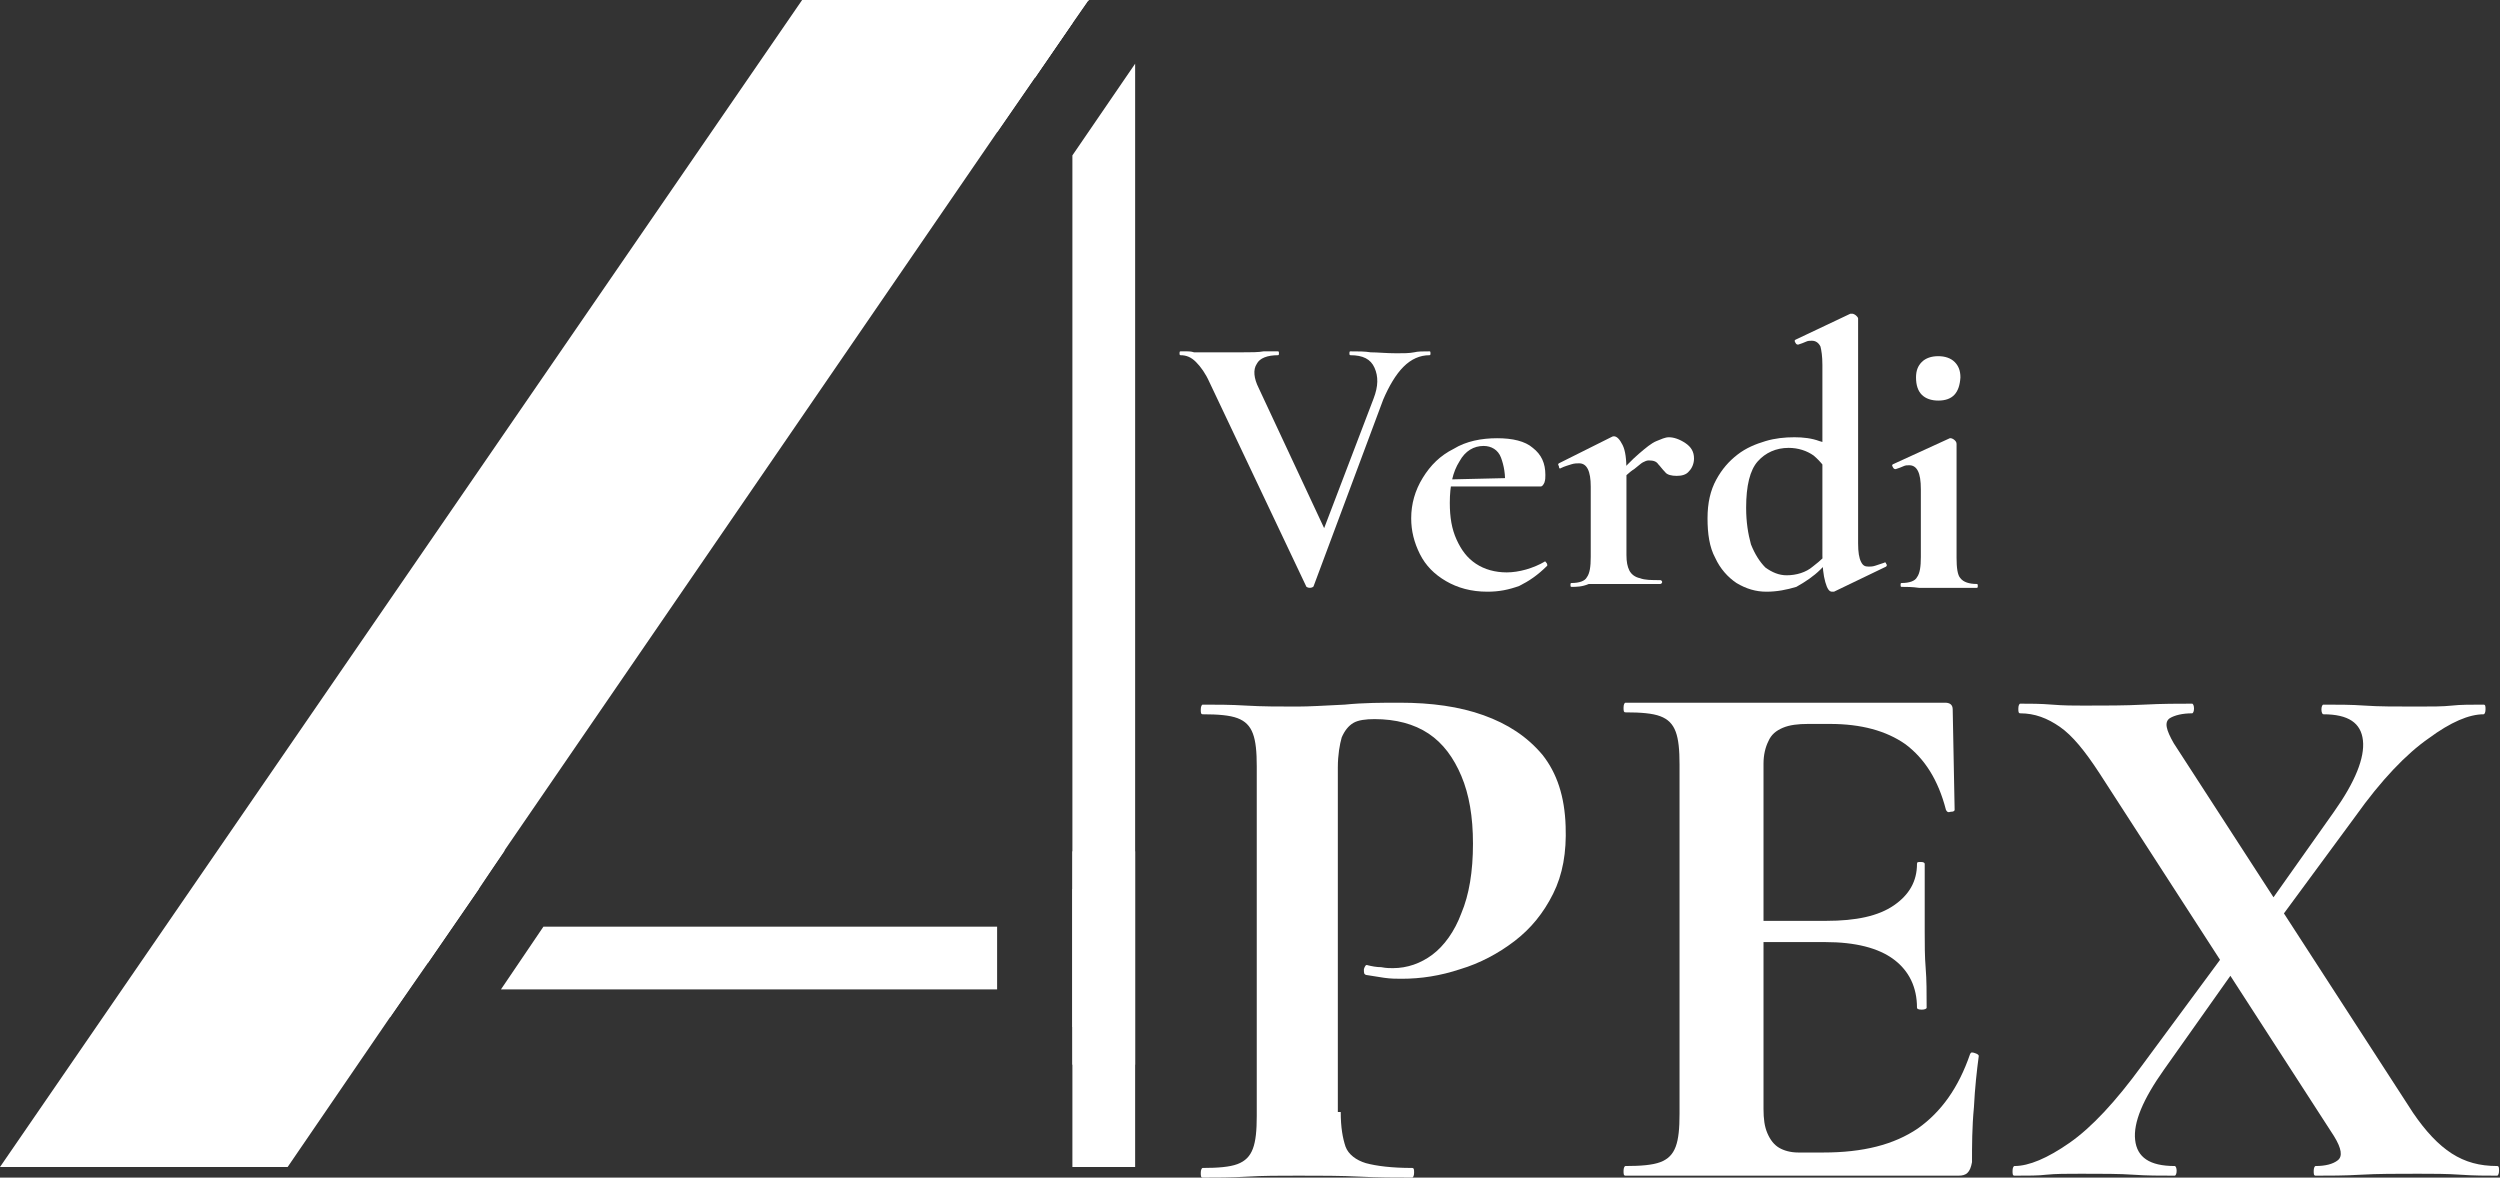
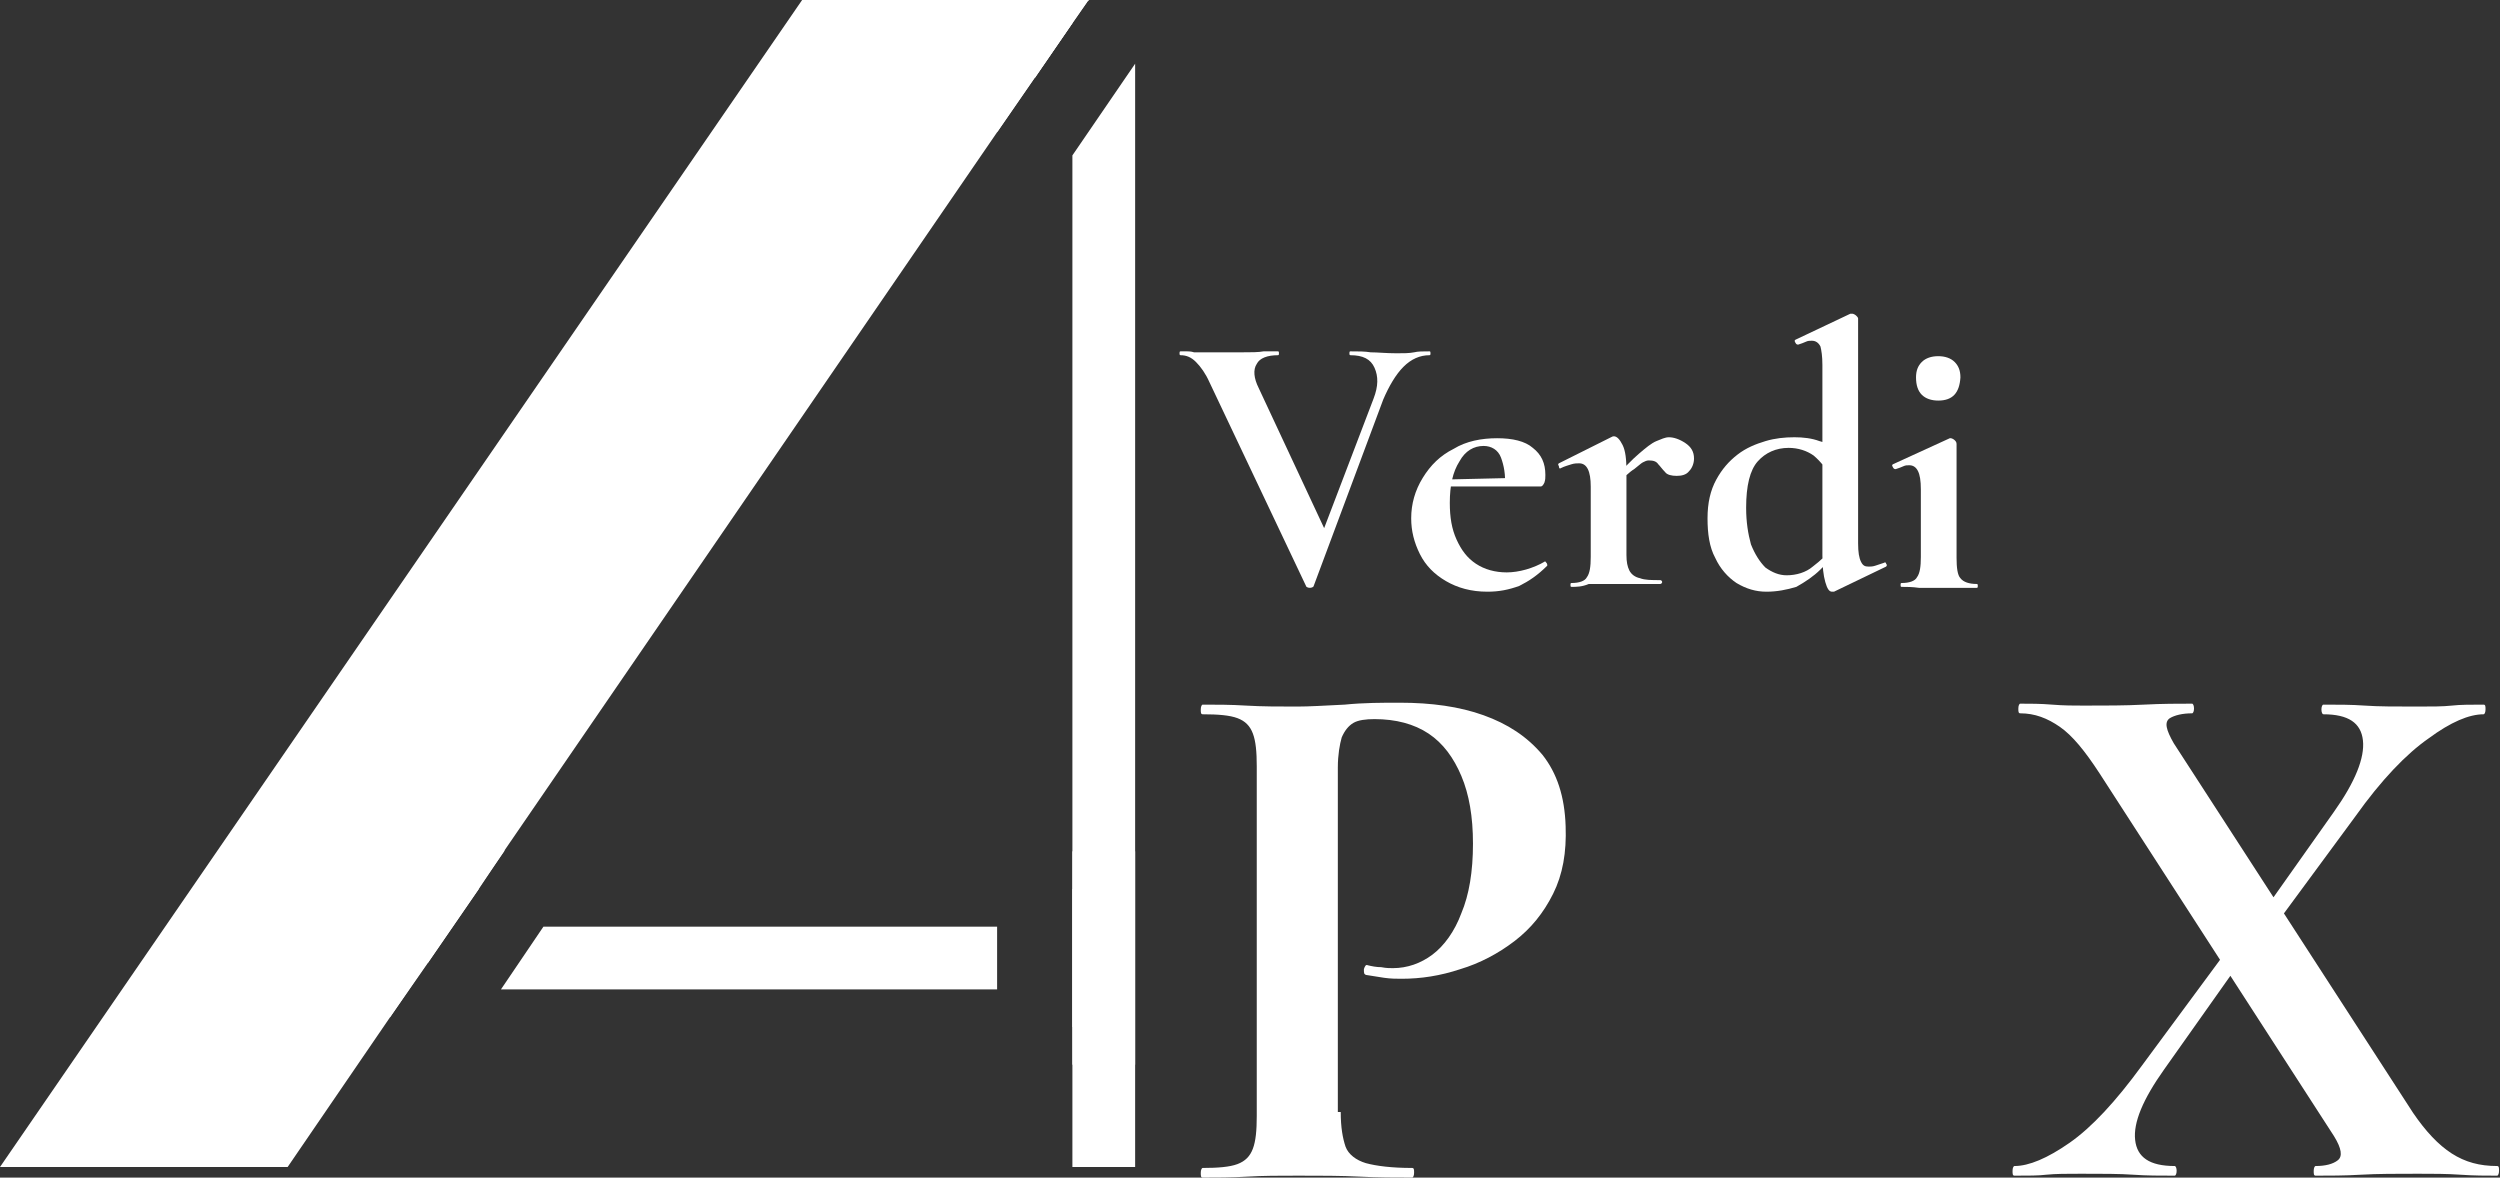
<svg xmlns="http://www.w3.org/2000/svg" width="100%" height="100%" viewBox="0 0 259 122" version="1.1" xml:space="preserve" style="fill-rule:evenodd;clip-rule:evenodd;stroke-linejoin:round;stroke-miterlimit:2;">
  <rect x="0" y="0" width="259" height="122" fill="#333333" stroke="none" />
  <g transform="matrix(1,0,0,1,-20.6,-38.9)">
    <g>
      <path d="M70.2,131L64.9,138.7L64.9,131L70.2,131Z" style="fill:white;fill-rule:nonzero;" />
      <path d="M123.9,134.9L123.9,141.4L72.5,141.4L76.9,134.9L123.9,134.9Z" style="fill:white;fill-rule:nonzero;" />
      <rect x="131.7" y="131" width="3.5" height="14.3" style="fill:white;" />
      <path d="M131.7,127.1L131.7,149.2L138.2,149.2L138.2,127.1L131.7,127.1ZM61,127L61,144.3L64.9,138.6L70.2,130.9L72.9,127L61,127Z" style="fill:white;fill-rule:nonzero;" />
    </g>
    <g>
      <path d="M133.4,38.9L133.3,39L131.7,41.3L127.8,47L127.8,38.9L133.4,38.9Z" style="fill:white;fill-rule:nonzero;" />
      <path d="M138.2,45.5L138.2,159.8L131.7,159.8L131.7,55L138.2,45.5Z" style="fill:white;fill-rule:nonzero;" />
      <path d="M123.9,38.9L123.9,52.6L131.7,41.3L131.7,39L133.3,39L133.4,38.9L123.9,38.9Z" style="fill:white;fill-rule:nonzero;" />
    </g>
    <g>
      <path d="M133.4,38.9L133.3,39L131.7,41.3L123.9,52.6L72.8,127.1L70.2,131L64.9,138.7L61,144.3L50.4,159.8L20.6,159.8L103.7,38.9L133.4,38.9Z" style="fill:white;fill-rule:nonzero;" />
    </g>
    <g>
      <path d="M159.5,154.1C159.5,155.7 159.7,156.8 160,157.7C160.3,158.5 161.1,159.1 162.1,159.4C163.2,159.7 164.8,159.9 166.9,159.9C167.1,159.9 167.1,160.1 167.1,160.4C167.1,160.7 167,160.9 166.9,160.9C165.2,160.9 163.4,160.9 161.5,160.8C159.5,160.7 157.4,160.7 155.1,160.7C153.2,160.7 151.4,160.7 149.8,160.8C148.1,160.9 146.6,160.9 145.2,160.9C145,160.9 145,160.7 145,160.4C145,160.1 145.1,159.9 145.2,159.9C146.8,159.9 148,159.8 148.8,159.5C149.6,159.2 150.1,158.7 150.4,157.9C150.7,157.1 150.8,156 150.8,154.5L150.8,118.3C150.8,116.8 150.7,115.7 150.4,114.9C150.1,114.1 149.6,113.6 148.8,113.3C148,113 146.8,112.9 145.2,112.9C145,112.9 145,112.7 145,112.4C145,112.1 145.1,111.9 145.2,111.9C146.6,111.9 148.1,111.9 149.7,112C151.4,112.1 153.1,112.1 155,112.1C156.2,112.1 157.9,112 159.9,111.9C161.9,111.7 163.8,111.7 165.6,111.7C168.9,111.7 171.8,112.1 174.3,113C176.8,113.9 178.8,115.2 180.4,117.1C181.9,119 182.7,121.4 182.8,124.5C182.9,127.2 182.5,129.5 181.5,131.5C180.5,133.5 179.2,135.1 177.5,136.4C175.8,137.7 173.9,138.7 171.9,139.3C169.8,140 167.8,140.3 165.8,140.3C165.3,140.3 164.7,140.3 164,140.2C163.3,140.1 162.7,140 162.1,139.9C161.9,139.8 161.9,139.7 161.9,139.3C162,139 162.1,138.8 162.3,138.9C162.7,139 163.2,139.1 163.7,139.1C164.2,139.2 164.6,139.2 164.9,139.2C166.4,139.2 167.8,138.7 169,137.8C170.2,136.9 171.3,135.4 172,133.5C172.8,131.6 173.2,129.2 173.2,126.3C173.2,123.5 172.8,121.2 172,119.3C171.2,117.4 170.1,115.9 168.6,114.9C167.1,113.9 165.2,113.4 163,113.4C162.1,113.4 161.3,113.5 160.8,113.8C160.3,114.1 159.9,114.6 159.6,115.3C159.4,116 159.2,117.1 159.2,118.4L159.2,154.1L159.5,154.1Z" style="fill:white;fill-rule:nonzero;" />
-       <path d="M223.5,160.7L189,160.7C188.8,160.7 188.8,160.5 188.8,160.2C188.8,159.9 188.9,159.7 189,159.7C190.6,159.7 191.8,159.6 192.6,159.3C193.4,159 193.9,158.5 194.2,157.7C194.5,156.9 194.6,155.8 194.6,154.3L194.6,118.1C194.6,116.6 194.5,115.5 194.2,114.7C193.9,113.9 193.4,113.4 192.6,113.1C191.8,112.8 190.6,112.7 189,112.7C188.8,112.7 188.8,112.5 188.8,112.2C188.8,111.9 188.9,111.7 189,111.7L222.1,111.7C222.6,111.7 222.9,111.9 222.9,112.4L223.1,122.8C223.1,122.9 223,123 222.7,123C222.4,123.1 222.3,123 222.2,122.8C221.4,119.7 220,117.5 218,116C216,114.6 213.4,113.9 210.2,113.9L207.9,113.9C206.9,113.9 206,114 205.3,114.3C204.6,114.6 204.1,115 203.8,115.7C203.5,116.3 203.3,117.1 203.3,118L203.3,153.8C203.3,154.8 203.4,155.6 203.7,156.3C204,157 204.4,157.5 204.9,157.8C205.4,158.1 206.1,158.3 206.9,158.3L209.5,158.3C213.6,158.3 216.8,157.5 219.3,155.8C221.7,154.1 223.5,151.6 224.7,148.1C224.8,147.9 224.9,147.9 225.2,148C225.5,148.1 225.6,148.2 225.6,148.3C225.4,149.8 225.2,151.6 225.1,153.6C224.9,155.7 224.9,157.6 224.9,159.3C224.7,160.4 224.3,160.7 223.5,160.7ZM219.2,143.3C219.2,141.2 218.4,139.5 216.8,138.3C215.2,137.1 212.8,136.5 209.7,136.5L199.2,136.5L199.2,134.3L209.8,134.3C212.9,134.3 215.2,133.8 216.8,132.7C218.4,131.6 219.2,130.2 219.2,128.4C219.2,128.2 219.3,128.2 219.6,128.2C219.9,128.2 220,128.3 220,128.4L220,135.4C220,136.7 220,138 220.1,139.2C220.2,140.4 220.2,141.8 220.2,143.3C220.2,143.4 220,143.5 219.7,143.5C219.3,143.5 219.2,143.4 219.2,143.3Z" style="fill:white;fill-rule:nonzero;" />
      <path d="M229.3,160.7C229.1,160.7 229.1,160.5 229.1,160.2C229.1,159.9 229.2,159.7 229.3,159.7C230.8,159.7 232.7,158.9 235,157.3C237.3,155.7 239.8,153 242.5,149.3L252.1,136.3L253.5,137.4L244.8,149.7C242.6,152.8 241.6,155.2 241.8,157C242,158.8 243.3,159.7 245.9,159.7C246,159.7 246.1,159.9 246.1,160.2C246.1,160.5 246,160.7 245.9,160.7C244.4,160.7 243,160.7 241.6,160.6C240.2,160.5 238.4,160.5 236.2,160.5C234.7,160.5 233.6,160.5 232.6,160.6C231.8,160.7 230.7,160.7 229.3,160.7ZM260.5,160.7C260.3,160.7 260.3,160.5 260.3,160.2C260.3,159.9 260.4,159.7 260.5,159.7C261.5,159.7 262.3,159.5 262.8,159.1C263.3,158.7 263.2,157.9 262.4,156.6L238.1,119C236.6,116.7 235.3,115.1 234,114.2C232.7,113.3 231.4,112.8 229.9,112.8C229.7,112.8 229.7,112.6 229.7,112.3C229.7,112 229.8,111.8 229.9,111.8C230.9,111.8 232,111.8 233.2,111.9C234.4,112 235.5,112 236.5,112C238.7,112 240.8,112 242.7,111.9C244.6,111.8 246.3,111.8 247.7,111.8C247.8,111.8 247.9,112 247.9,112.3C247.9,112.6 247.8,112.8 247.7,112.8C246.7,112.8 245.9,113 245.4,113.3C244.8,113.7 245,114.5 245.8,115.9L270.6,154.2C271.9,156.1 273.2,157.5 274.6,158.4C276,159.3 277.5,159.7 279.3,159.7C279.5,159.7 279.5,159.9 279.5,160.2C279.5,160.5 279.4,160.7 279.3,160.7C278.2,160.7 276.9,160.7 275.5,160.6C274.1,160.5 272.6,160.5 271.1,160.5C268.9,160.5 266.9,160.5 265.2,160.6C263.5,160.7 261.9,160.7 260.5,160.7ZM255.1,136.4L253.7,135.3L262.4,123C264.6,119.9 265.6,117.4 265.4,115.6C265.2,113.8 263.9,112.9 261.3,112.9C261.2,112.9 261.1,112.7 261.1,112.4C261.1,112.1 261.2,111.9 261.3,111.9C262.8,111.9 264.2,111.9 265.6,112C267,112.1 268.8,112.1 271,112.1C272.5,112.1 273.7,112.1 274.6,112C275.5,111.9 276.6,111.9 277.9,111.9C278.1,111.9 278.1,112.1 278.1,112.4C278.1,112.7 278,112.9 277.9,112.9C276.4,112.9 274.5,113.7 272.2,115.4C269.9,117 267.3,119.7 264.6,123.5L255.1,136.4Z" style="fill:white;fill-rule:nonzero;" />
    </g>
    <g>
      <path d="M168.7,75.3C168.8,75.3 168.8,75.4 168.8,75.5C168.8,75.6 168.8,75.7 168.7,75.7C167.7,75.7 166.8,76.1 166,76.9C165.2,77.7 164.5,78.9 163.9,80.3L156.7,99.6C156.7,99.7 156.5,99.8 156.3,99.8C156.1,99.8 155.9,99.7 155.9,99.6L145.9,78.5C145.5,77.6 145,76.9 144.5,76.4C144,75.9 143.5,75.7 142.9,75.7C142.8,75.7 142.8,75.6 142.8,75.5C142.8,75.4 142.8,75.3 142.9,75.3L143.6,75.3C143.7,75.3 144,75.3 144.3,75.4L149.3,75.4C150.2,75.4 151,75.4 151.5,75.3L153,75.3C153.1,75.3 153.1,75.4 153.1,75.5C153.1,75.6 153.1,75.7 153,75.7C151.9,75.7 151.1,76 150.8,76.6C150.4,77.2 150.5,78.1 151,79.1L158.1,94.3L156.3,97.5L162.9,80.2C163.4,78.9 163.4,77.9 163,77C162.6,76.1 161.8,75.7 160.5,75.7C160.4,75.7 160.4,75.6 160.4,75.5C160.4,75.4 160.4,75.3 160.5,75.3C161.3,75.3 162,75.3 162.6,75.4C163.3,75.4 164.2,75.5 165.3,75.5C166,75.5 166.6,75.5 167.1,75.4C167.5,75.3 168,75.3 168.7,75.3Z" style="fill:white;fill-rule:nonzero;" />
      <path d="M174.7,100.2C173,100.2 171.6,99.8 170.4,99.1C169.2,98.4 168.3,97.5 167.7,96.3C167.1,95.1 166.8,93.9 166.8,92.6C166.8,91.1 167.2,89.7 168,88.4C168.8,87.1 169.8,86.1 171.2,85.4C172.5,84.6 174.1,84.3 175.7,84.3C177.3,84.3 178.6,84.6 179.4,85.3C180.3,86 180.7,86.9 180.7,88.1C180.7,88.4 180.7,88.6 180.6,88.9C180.5,89.1 180.4,89.3 180.2,89.3L176.5,89.3C176.6,88.1 176.4,87.1 176.1,86.3C175.8,85.5 175.1,85.1 174.3,85.1C173.3,85.1 172.4,85.6 171.8,86.7C171.1,87.8 170.8,89.2 170.8,91C170.8,92.5 171,93.7 171.5,94.8C172,95.9 172.6,96.7 173.5,97.3C174.4,97.9 175.5,98.2 176.7,98.2C177.3,98.2 178,98.1 178.7,97.9C179.4,97.7 180.1,97.4 180.6,97.1C180.7,97 180.7,97.1 180.8,97.2C180.9,97.3 180.9,97.4 180.9,97.5C179.9,98.5 179,99.1 178,99.6C176.9,100 175.9,100.2 174.7,100.2ZM169.4,89.3L169.4,88.6L178,88.4L178,89.3L169.4,89.3Z" style="fill:white;fill-rule:nonzero;" />
      <path d="M183.4,99.7C183.3,99.7 183.3,99.6 183.3,99.5C183.3,99.4 183.3,99.3 183.4,99.3C184.2,99.3 184.8,99.1 185,98.7C185.3,98.3 185.4,97.6 185.4,96.6L185.4,89.3C185.4,88.5 185.3,87.9 185.1,87.5C184.9,87.1 184.6,86.9 184.2,86.9C184,86.9 183.7,86.9 183.4,87C183.1,87.1 182.7,87.2 182.3,87.4C182.2,87.5 182.1,87.4 182.1,87.2C182,87 182,87 182.1,86.9L187.5,84.2C187.7,84.1 187.7,84.1 187.8,84.1C188.1,84.1 188.4,84.4 188.7,85C189,85.6 189.1,86.5 189.1,87.7L189.1,96.4C189.1,97.1 189.2,97.6 189.4,98C189.6,98.4 190,98.7 190.5,98.8C191,99 191.7,99 192.6,99C192.7,99 192.8,99.1 192.8,99.2C192.8,99.3 192.7,99.4 192.6,99.4L185.2,99.4C184.5,99.7 183.9,99.7 183.4,99.7ZM188.1,89.1L187.8,88.6C188.8,87.4 189.7,86.5 190.4,85.9C191.1,85.3 191.7,84.8 192.2,84.6C192.7,84.4 193.1,84.2 193.5,84.2C194,84.2 194.6,84.4 195.2,84.8C195.8,85.2 196.1,85.7 196.1,86.4C196.1,86.9 195.9,87.4 195.6,87.7C195.3,88.1 194.8,88.2 194.3,88.2C193.8,88.2 193.3,88.1 193.1,87.8C192.8,87.5 192.6,87.2 192.4,87C192.2,86.7 191.9,86.6 191.4,86.6C191.2,86.6 191,86.7 190.8,86.8C190.6,86.9 190.3,87.2 189.9,87.5C189.4,87.8 188.8,88.4 188.1,89.1Z" style="fill:white;fill-rule:nonzero;" />
      <path d="M203.6,100.2C202.5,100.2 201.5,99.9 200.5,99.3C199.6,98.7 198.8,97.8 198.3,96.7C197.7,95.6 197.5,94.2 197.5,92.6C197.5,91 197.8,89.7 198.4,88.6C199,87.5 199.7,86.7 200.6,86C201.5,85.3 202.5,84.9 203.5,84.6C204.5,84.3 205.5,84.2 206.5,84.2C207.4,84.2 208.3,84.3 209.1,84.6C209.9,84.8 210.6,85.1 211.3,85.5L210.4,88.7C209.9,87.5 209.2,86.7 208.5,86.1C207.8,85.6 206.9,85.3 205.9,85.3C204.6,85.3 203.5,85.8 202.7,86.7C201.9,87.6 201.5,89.2 201.5,91.5C201.5,93 201.7,94.2 202,95.3C202.4,96.3 202.9,97.1 203.5,97.7C204.2,98.2 204.9,98.5 205.7,98.5C206.7,98.5 207.7,98.2 208.4,97.6C209.2,97 209.9,96.3 210.7,95.5L211.1,95.9C210.6,96.5 209.9,97.2 209.2,97.9C208.5,98.6 207.6,99.2 206.7,99.7C205.7,100 204.7,100.2 203.6,100.2ZM213.1,71.9L213.1,95.2C213.1,96.1 213.2,96.7 213.4,97.1C213.6,97.5 213.8,97.6 214.2,97.6C214.4,97.6 214.6,97.6 214.9,97.5C215.2,97.4 215.5,97.3 215.8,97.2C215.9,97.1 216,97.2 216,97.3C216.1,97.4 216.1,97.5 216,97.6L210.6,100.2L210.4,100.2C210.1,100.2 209.9,99.9 209.7,99.2C209.5,98.5 209.4,97.6 209.4,96.4L209.4,76.7C209.4,75.8 209.3,75.2 209.2,74.8C209,74.4 208.7,74.2 208.3,74.2C208.1,74.2 207.9,74.2 207.7,74.3C207.5,74.4 207.2,74.5 206.9,74.6C206.8,74.6 206.7,74.6 206.6,74.4C206.5,74.2 206.5,74.2 206.6,74.1L212.3,71.4L212.5,71.4C212.6,71.4 212.8,71.5 212.9,71.6C213,71.7 213.1,71.8 213.1,71.9Z" style="fill:white;fill-rule:nonzero;" />
      <path d="M217.6,99.7C217.5,99.7 217.5,99.6 217.5,99.5C217.5,99.4 217.5,99.3 217.6,99.3C218.4,99.3 219,99.1 219.2,98.7C219.5,98.3 219.6,97.6 219.6,96.6L219.6,89.6C219.6,88.7 219.5,88.1 219.3,87.7C219.1,87.3 218.8,87.1 218.4,87.1C218.2,87.1 218,87.1 217.8,87.2C217.6,87.3 217.3,87.4 217,87.5C216.9,87.5 216.8,87.5 216.7,87.3C216.6,87.1 216.6,87.1 216.7,87L222.6,84.3L222.7,84.3C222.8,84.3 223,84.4 223.1,84.5C223.2,84.6 223.3,84.7 223.3,84.9L223.3,96.7C223.3,97.7 223.4,98.5 223.7,98.8C224,99.2 224.6,99.4 225.4,99.4C225.5,99.4 225.5,99.5 225.5,99.6C225.5,99.7 225.5,99.8 225.4,99.8L219.4,99.8C218.7,99.7 218.1,99.7 217.6,99.7ZM221.4,80.4C220.7,80.4 220.1,80.2 219.7,79.8C219.3,79.4 219.1,78.8 219.1,78C219.1,77.3 219.3,76.8 219.7,76.4C220.1,76 220.7,75.8 221.4,75.8C222.1,75.8 222.7,76 223.1,76.4C223.5,76.8 223.7,77.3 223.7,78C223.6,79.6 222.9,80.4 221.4,80.4Z" style="fill:white;fill-rule:nonzero;" />
    </g>
  </g>
</svg>